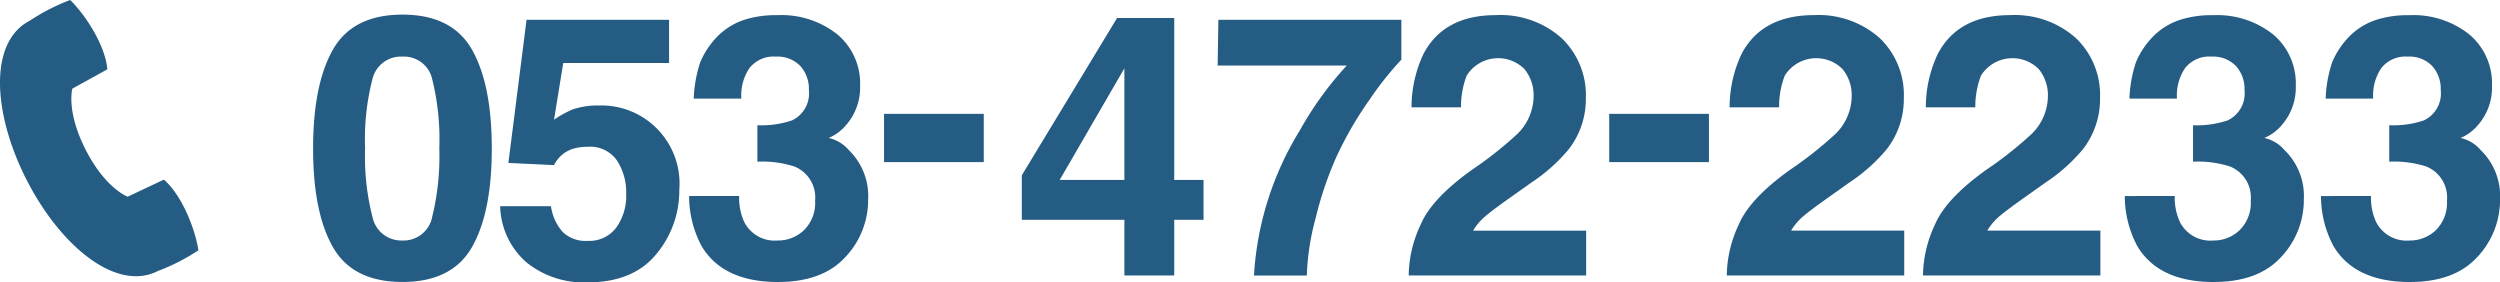
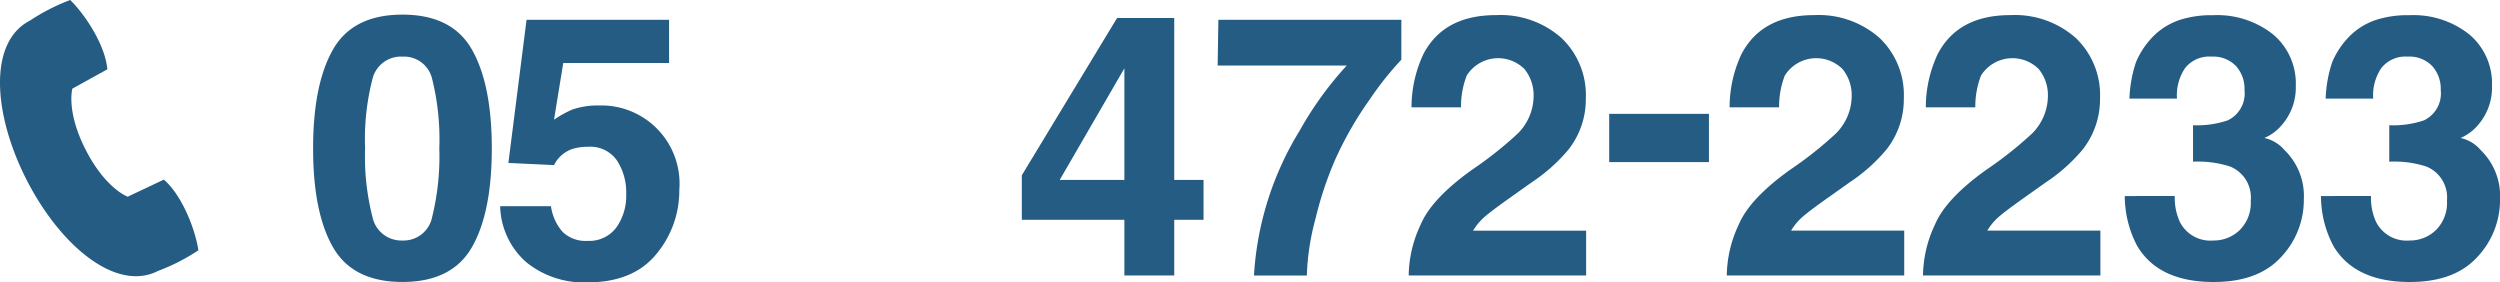
<svg xmlns="http://www.w3.org/2000/svg" width="245.927" height="27.771" viewBox="0 0 245.927 27.771">
  <g id="レイヤー_2" data-name="レイヤー 2">
    <g id="テキスト">
      <g>
        <g>
          <path d="M46.418,4.867q1.959,3.427,1.96,9.738t-1.96,9.721q-1.961,3.41-6.829,3.41t-6.829-3.41q-1.96-3.411-1.96-9.721t1.96-9.738q1.959-3.427,6.829-3.428T46.418,4.867ZM36.636,21.329a2.9,2.9,0,0,0,2.953,2.329,2.862,2.862,0,0,0,2.926-2.329,24.87,24.87,0,0,0,.7-6.724,24.586,24.586,0,0,0-.7-6.82A2.836,2.836,0,0,0,39.589,5.57a2.876,2.876,0,0,0-2.953,2.215,23.716,23.716,0,0,0-.721,6.82A23.989,23.989,0,0,0,36.636,21.329Z" fill="#245c84" />
          <path d="M54.2,20.283a4.833,4.833,0,0,0,1.139,2.522,3.226,3.226,0,0,0,2.456.888,3.308,3.308,0,0,0,2.831-1.31,5.372,5.372,0,0,0,.974-3.3,5.739,5.739,0,0,0-.912-3.3,3.192,3.192,0,0,0-2.841-1.344,4.885,4.885,0,0,0-1.578.228A3.146,3.146,0,0,0,54.5,16.24l-4.49-.211,1.788-14.08H65.817V6.2H55.407L54.5,11.775a10.468,10.468,0,0,1,1.808-1,7.641,7.641,0,0,1,2.651-.4,7.691,7.691,0,0,1,7.865,8.314,9.716,9.716,0,0,1-2.266,6.311q-2.265,2.776-6.778,2.777A9,9,0,0,1,51.8,25.82a7.586,7.586,0,0,1-2.6-5.537Z" fill="#245c84" />
-           <path d="M72.709,19.281a5.734,5.734,0,0,0,.491,2.531,3.363,3.363,0,0,0,3.314,1.846,3.666,3.666,0,0,0,2.569-1.011,3.76,3.76,0,0,0,1.1-2.909,3.279,3.279,0,0,0-2.032-3.358,10.305,10.305,0,0,0-3.645-.474V12.32a9.431,9.431,0,0,0,3.4-.475,2.932,2.932,0,0,0,1.664-2.988,3.343,3.343,0,0,0-.85-2.373,3.106,3.106,0,0,0-2.393-.914,3.022,3.022,0,0,0-2.6,1.125,4.773,4.773,0,0,0-.8,3.006H68.244a12.6,12.6,0,0,1,.649-3.6,8.12,8.12,0,0,1,1.932-2.76A6.743,6.743,0,0,1,73.16,1.966a10.114,10.114,0,0,1,3.319-.474A8.828,8.828,0,0,1,82.37,3.381a6.3,6.3,0,0,1,2.239,5.072,5.6,5.6,0,0,1-1.336,3.8,4.558,4.558,0,0,1-1.758,1.319,3.61,3.61,0,0,1,1.969,1.178A6.288,6.288,0,0,1,85.4,19.6a8.176,8.176,0,0,1-2.239,5.687q-2.239,2.451-6.629,2.452-5.407,0-7.516-3.533a10.5,10.5,0,0,1-1.229-4.922Z" fill="#245c84" />
-           <path d="M86.965,11.2h9.809v4.746H86.965Z" fill="#245c84" />
          <path d="M118.393,21.619h-2.882V27.1h-4.905V21.619h-10.09V17.242l9.37-15.469h5.625V17.7h2.882Zm-7.787-3.92V6.72L104.244,17.7Z" fill="#245c84" />
          <path d="M137.853,5.869a31.5,31.5,0,0,0-3.135,3.946,34.869,34.869,0,0,0-3.364,5.862,34.847,34.847,0,0,0-1.937,5.8,24.059,24.059,0,0,0-.863,5.625h-5.2a30.622,30.622,0,0,1,4.5-14.256,33.722,33.722,0,0,1,4.627-6.4h-12.7l.071-4.5h18Z" fill="#245c84" />
          <path d="M139.753,22.093q1.072-2.549,5.062-5.4a37.185,37.185,0,0,0,4.483-3.551,5.246,5.246,0,0,0,1.564-3.656,4.056,4.056,0,0,0-.9-2.69,3.656,3.656,0,0,0-5.678.633,8.449,8.449,0,0,0-.563,3.129h-4.869a12.3,12.3,0,0,1,1.179-5.256q2.006-3.814,7.126-3.814A9.044,9.044,0,0,1,153.6,3.733,7.747,7.747,0,0,1,156,9.665a8.024,8.024,0,0,1-1.691,5.028,16.873,16.873,0,0,1-3.646,3.252l-2.007,1.424q-1.886,1.335-2.579,1.933a5.674,5.674,0,0,0-1.169,1.389H156.03V27.1H138.575A11.971,11.971,0,0,1,139.753,22.093Z" fill="#245c84" />
          <path d="M158.3,11.2h9.809v4.746H158.3Z" fill="#245c84" />
          <path d="M171.043,22.093q1.072-2.549,5.062-5.4a37.185,37.185,0,0,0,4.483-3.551,5.246,5.246,0,0,0,1.564-3.656,4.056,4.056,0,0,0-.9-2.69,3.656,3.656,0,0,0-5.678.633,8.449,8.449,0,0,0-.563,3.129h-4.869a12.3,12.3,0,0,1,1.179-5.256q2.006-3.814,7.126-3.814a9.044,9.044,0,0,1,6.441,2.241,7.747,7.747,0,0,1,2.393,5.932,8.024,8.024,0,0,1-1.691,5.028,16.873,16.873,0,0,1-3.646,3.252l-2.007,1.424q-1.886,1.335-2.579,1.933a5.7,5.7,0,0,0-1.169,1.389H187.32V27.1H169.865A11.971,11.971,0,0,1,171.043,22.093Z" fill="#245c84" />
          <path d="M190.344,22.093q1.072-2.549,5.062-5.4a37.185,37.185,0,0,0,4.483-3.551,5.246,5.246,0,0,0,1.564-3.656,4.05,4.05,0,0,0-.9-2.69,3.656,3.656,0,0,0-5.678.633,8.453,8.453,0,0,0-.562,3.129h-4.869a12.316,12.316,0,0,1,1.178-5.256q2.007-3.814,7.127-3.814a9.043,9.043,0,0,1,6.44,2.241,7.747,7.747,0,0,1,2.393,5.932,8.018,8.018,0,0,1-1.691,5.028,16.839,16.839,0,0,1-3.645,3.252l-2.008,1.424q-1.884,1.335-2.579,1.933a5.7,5.7,0,0,0-1.169,1.389h11.127V27.1H189.166A11.986,11.986,0,0,1,190.344,22.093Z" fill="#245c84" />
          <path d="M213.934,19.281a5.734,5.734,0,0,0,.491,2.531,3.363,3.363,0,0,0,3.314,1.846,3.666,3.666,0,0,0,2.569-1.011,3.761,3.761,0,0,0,1.1-2.909,3.28,3.28,0,0,0-2.033-3.358,10.305,10.305,0,0,0-3.645-.474V12.32a9.431,9.431,0,0,0,3.4-.475,2.932,2.932,0,0,0,1.664-2.988,3.343,3.343,0,0,0-.85-2.373,3.106,3.106,0,0,0-2.393-.914,3.022,3.022,0,0,0-2.6,1.125,4.773,4.773,0,0,0-.8,3.006h-4.676a12.6,12.6,0,0,1,.649-3.6,8.134,8.134,0,0,1,1.932-2.76,6.739,6.739,0,0,1,2.336-1.371,10.1,10.1,0,0,1,3.318-.474A8.828,8.828,0,0,1,223.6,3.381a6.3,6.3,0,0,1,2.239,5.072,5.6,5.6,0,0,1-1.336,3.8,4.558,4.558,0,0,1-1.758,1.319,3.607,3.607,0,0,1,1.969,1.178,6.285,6.285,0,0,1,1.916,4.851,8.176,8.176,0,0,1-2.239,5.687q-2.239,2.451-6.629,2.452-5.408,0-7.516-3.533a10.5,10.5,0,0,1-1.229-4.922Z" fill="#245c84" />
          <path d="M233.236,19.281a5.734,5.734,0,0,0,.491,2.531,3.363,3.363,0,0,0,3.314,1.846,3.666,3.666,0,0,0,2.569-1.011,3.76,3.76,0,0,0,1.1-2.909,3.279,3.279,0,0,0-2.032-3.358,10.305,10.305,0,0,0-3.645-.474V12.32a9.435,9.435,0,0,0,3.4-.475,2.933,2.933,0,0,0,1.664-2.988,3.339,3.339,0,0,0-.851-2.373,3.1,3.1,0,0,0-2.393-.914,3.025,3.025,0,0,0-2.6,1.125,4.78,4.78,0,0,0-.8,3.006h-4.676a12.6,12.6,0,0,1,.649-3.6,8.12,8.12,0,0,1,1.932-2.76,6.743,6.743,0,0,1,2.335-1.371,10.114,10.114,0,0,1,3.319-.474A8.828,8.828,0,0,1,242.9,3.381a6.3,6.3,0,0,1,2.239,5.072,5.6,5.6,0,0,1-1.336,3.8,4.558,4.558,0,0,1-1.758,1.319,3.61,3.61,0,0,1,1.969,1.178,6.288,6.288,0,0,1,1.916,4.851,8.181,8.181,0,0,1-2.239,5.687q-2.239,2.451-6.629,2.452-5.409,0-7.516-3.533a10.492,10.492,0,0,1-1.229-4.922Z" fill="#245c84" />
        </g>
        <path d="M2.942,2.03A19.645,19.645,0,0,1,6.906,0C8.5,1.57,10.362,4.529,10.561,6.818l-3.442,1.9s-.638,2.215,1.317,6.032,4.125,4.6,4.125,4.6l3.557-1.681c1.741,1.5,3.053,4.743,3.4,6.951A19.641,19.641,0,0,1,15.55,26.65c-4.123,2.111-9.606-2.46-12.916-8.924S-1.181,4.141,2.942,2.03Z" fill="#245c84" />
      </g>
    </g>
  </g>
</svg>